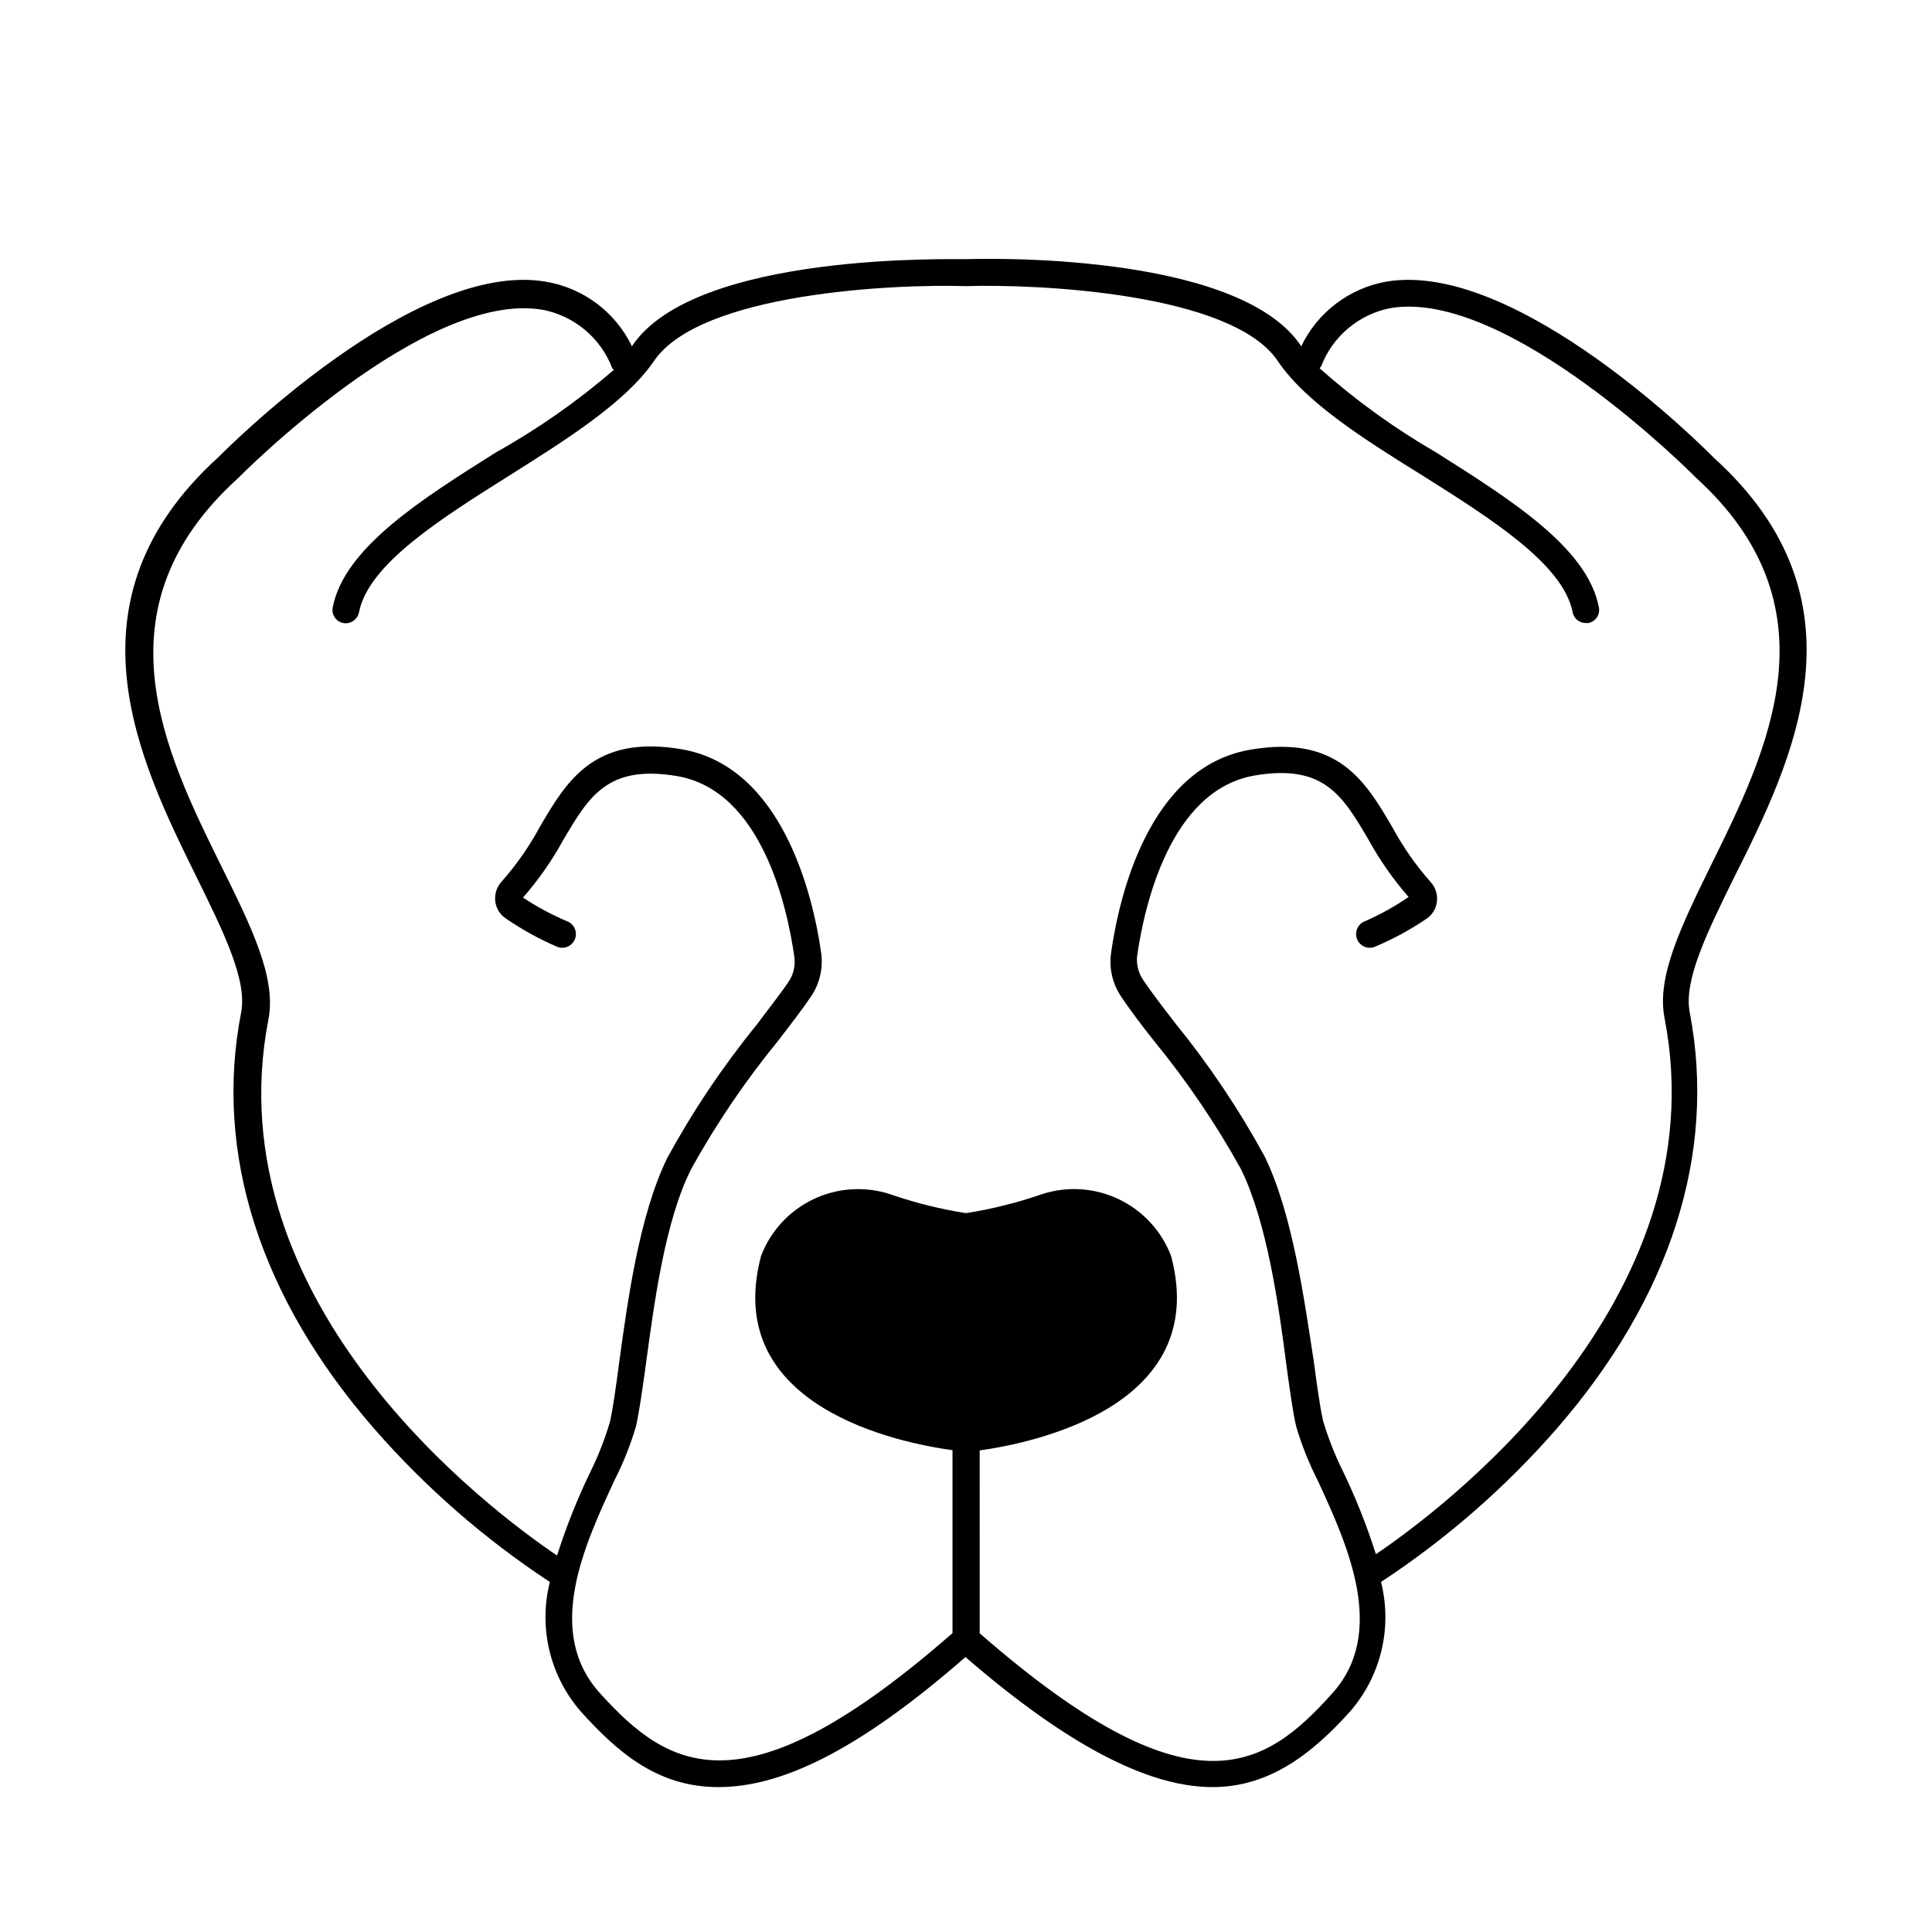
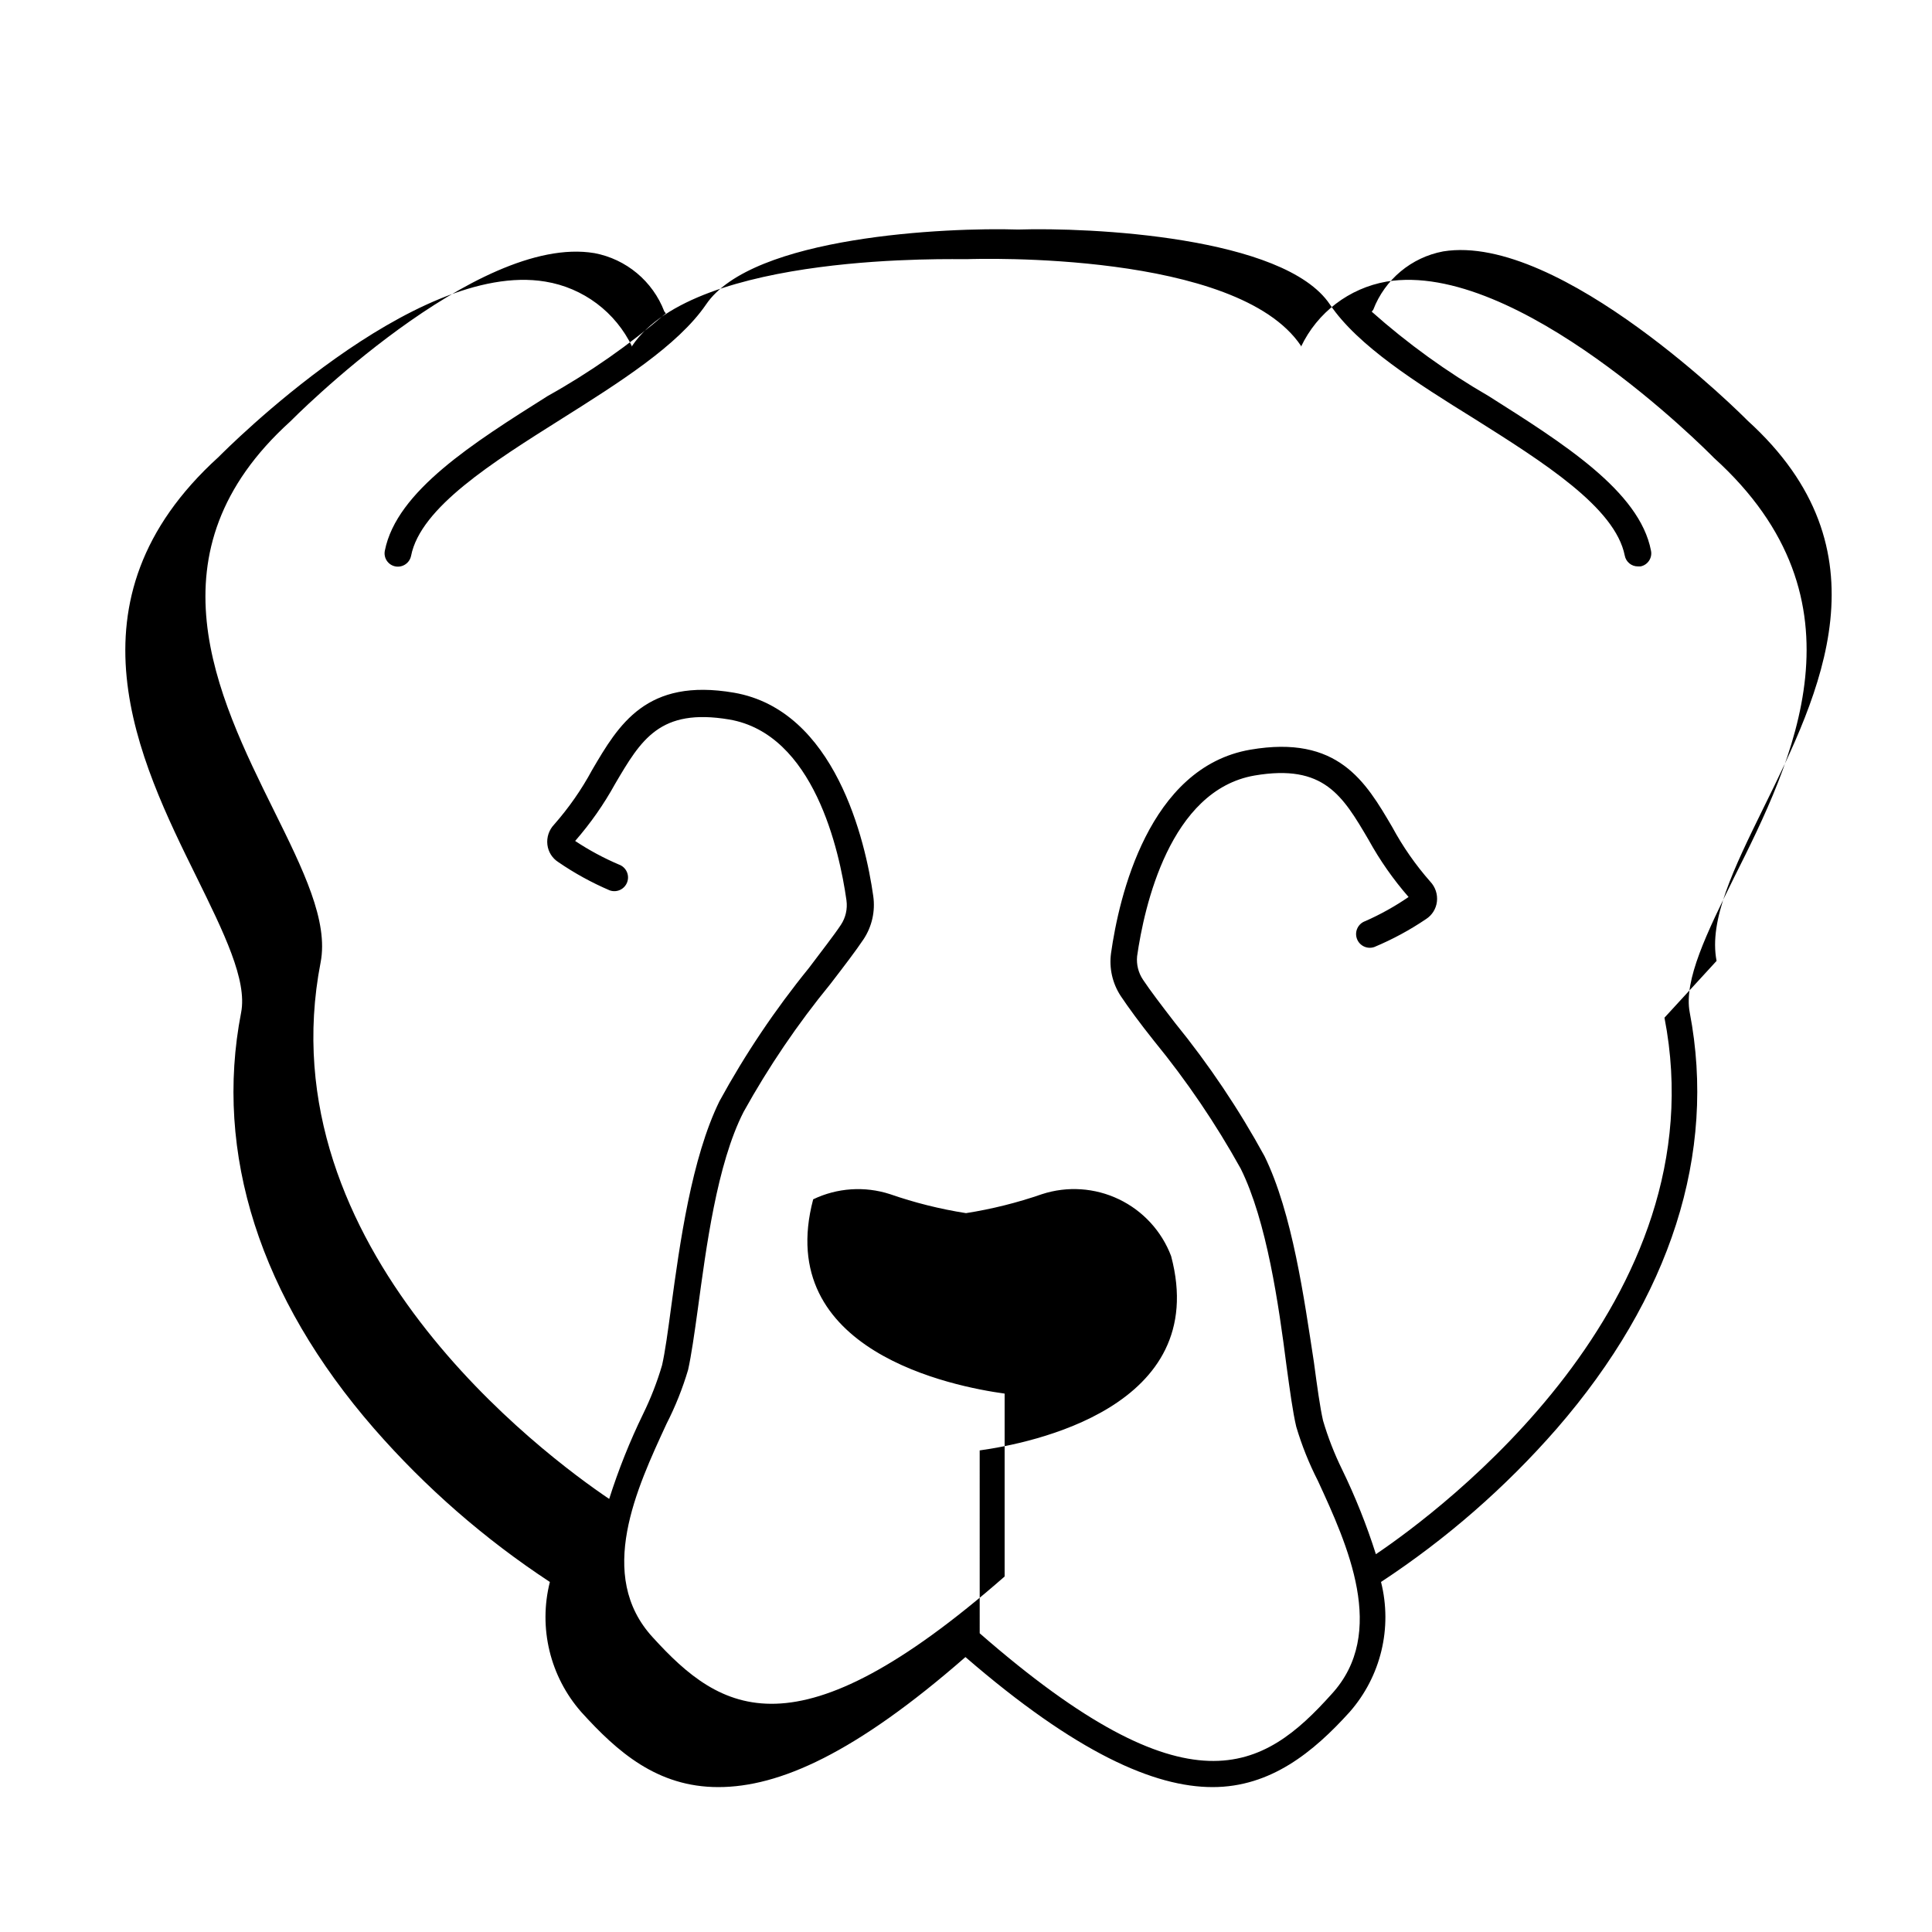
<svg xmlns="http://www.w3.org/2000/svg" fill="#000000" width="800px" height="800px" version="1.1" viewBox="144 144 512 512">
-   <path d="m598.2 265.33c-2.113-2.168-52.094-52.5-86.754-46.703-9.914 1.742-18.363 8.184-22.672 17.277v-0.25c-16.879-25.191-85.648-23.074-88.52-22.973-2.871 0.102-71.895-2.066-88.723 22.973v0.25h0.004c-4.379-9.184-12.98-15.641-23.027-17.277-34.711-5.793-84.641 44.535-86.605 46.5-41.914 38.039-21.059 80.406-5.793 111.34 7.203 14.66 13.453 27.305 11.789 35.871-7.254 37.332 5.039 75.57 35.266 110.29h0.004c13.602 15.586 29.262 29.246 46.551 40.609-3.07 12.152 0.039 25.039 8.312 34.461 9.574 10.578 20.152 19.902 36.324 19.902 16.172 0 36.324-8.969 65.496-34.461 29.422 25.441 50.078 34.461 65.496 34.461s26.754-9.32 36.324-19.902c8.273-9.422 11.383-22.309 8.312-34.461 17.285-11.363 32.949-25.023 46.551-40.609 30.23-34.812 42.422-72.953 35.266-110.29-1.664-8.566 4.586-21.211 11.789-35.871 15.52-30.934 36.426-73.301-5.391-111.14zm-13.098 148.37c14.711 75.57-59.449 130.69-76.477 142.18-2.441-7.699-5.438-15.211-8.969-22.473-2.043-4.164-3.731-8.496-5.039-12.945-0.805-3.527-1.562-9.07-2.418-15.469-2.57-16.727-5.691-39.5-13.098-54.613-6.805-12.453-14.73-24.258-23.68-35.266-3.578-4.637-6.648-8.664-8.516-11.488-1.223-1.82-1.773-4.012-1.562-6.195 1.863-13.098 8.664-44.031 31.137-47.914 18.391-3.125 23.328 5.34 30.23 17.078v0.004c2.977 5.398 6.523 10.465 10.578 15.113-3.621 2.484-7.469 4.629-11.488 6.398-1.891 0.668-2.883 2.742-2.215 4.633 0.668 1.895 2.742 2.887 4.637 2.219 4.801-2.008 9.391-4.488 13.703-7.406 1.59-1.023 2.644-2.703 2.871-4.586 0.238-1.953-0.41-3.91-1.766-5.34-3.894-4.422-7.273-9.273-10.074-14.457-7.055-12.043-14.359-24.484-37.586-20.504-27.055 4.637-34.863 39.246-36.93 53.906-0.551 3.981 0.363 8.027 2.57 11.383 2.016 3.023 5.039 7.152 8.816 11.891 8.656 10.574 16.348 21.906 22.977 33.855 6.902 13.906 10.078 36.125 12.141 52.297 0.906 6.602 1.664 12.242 2.57 16.07 1.465 4.953 3.391 9.762 5.742 14.359 7.809 16.93 18.539 40.305 3.629 56.527-18.086 20.152-37.684 32.395-93.254-16.121l-0.004-48.062c0.008-0.137 0.008-0.27 0-0.402 13.453-1.863 61.414-11.336 50.734-51.488v-0.004c-2.504-6.606-7.449-11.996-13.82-15.055-6.367-3.059-13.668-3.547-20.387-1.367-6.555 2.273-13.301 3.961-20.152 5.035-6.856-1.074-13.602-2.762-20.152-5.035-6.707-2.168-13.992-1.676-20.348 1.371s-11.301 8.414-13.812 15c-10.68 40.305 37.23 49.625 50.734 51.488v0.004c-0.008 0.133-0.008 0.266 0 0.402v48.062c-55.418 48.516-75.168 36.023-93.254 16.121-15.113-16.426-4.18-39.598 3.629-56.527h-0.004c2.356-4.598 4.277-9.406 5.746-14.359 0.855-3.828 1.664-9.523 2.57-16.07 2.215-16.223 5.039-38.391 12.141-52.297 6.629-11.949 14.316-23.281 22.973-33.855 3.68-4.785 6.801-8.867 8.816-11.891v0.004c2.227-3.371 3.141-7.441 2.57-11.438-2.066-14.66-10.078-49.273-36.93-53.906-23.227-3.981-30.531 8.465-37.586 20.504-2.797 5.188-6.18 10.035-10.074 14.457-1.355 1.43-2.004 3.387-1.766 5.34 0.227 1.883 1.281 3.562 2.875 4.586 4.289 2.945 8.863 5.461 13.652 7.508 1.891 0.668 3.965-0.324 4.633-2.219 0.668-1.891-0.324-3.965-2.215-4.633-4.047-1.723-7.926-3.816-11.59-6.246 4.059-4.648 7.606-9.715 10.582-15.117 6.902-11.738 11.84-20.152 30.23-17.078 22.469 3.828 29.223 34.762 31.086 47.914h-0.004c0.32 2.269-0.199 4.582-1.461 6.496-1.863 2.82-5.039 6.852-8.516 11.488-8.949 11.012-16.875 22.816-23.676 35.266-7.406 15.113-10.531 37.785-12.797 54.512-0.855 6.398-1.613 11.941-2.418 15.469-1.309 4.449-2.996 8.781-5.039 12.949-3.531 7.262-6.527 14.77-8.969 22.469-17.027-11.488-91.191-66.402-76.477-142.18 2.117-10.934-4.586-24.535-12.395-40.305-15.113-30.531-33.754-68.52 4.332-103.03 0.504-0.504 49.324-49.879 80.609-44.637v-0.004c8.449 1.586 15.469 7.441 18.539 15.469 0.121 0.18 0.254 0.348 0.406 0.504-9.68 8.348-20.18 15.688-31.34 21.914-19.648 12.395-40.004 25.191-43.125 40.961-0.191 0.922-0.008 1.883 0.512 2.668 0.52 0.785 1.336 1.332 2.258 1.512 1.934 0.371 3.801-0.891 4.184-2.82 2.519-12.797 21.562-24.738 39.953-36.324 15.113-9.523 30.73-19.348 38.188-30.23 12.191-18.137 63.832-20.504 82.727-19.898 18.844-0.605 70.535 1.762 82.625 19.852 7.406 10.984 23.074 20.859 38.188 30.23 18.391 11.586 37.434 23.578 39.953 36.324v-0.004c0.312 1.672 1.777 2.879 3.477 2.871h0.707-0.004c0.926-0.18 1.738-0.727 2.258-1.512 0.523-0.785 0.707-1.746 0.512-2.668-3.019-15.77-23.375-28.516-43.023-40.961-11.059-6.387-21.438-13.883-30.984-22.367 0.148-0.156 0.285-0.324 0.402-0.504 3.074-8.027 10.094-13.883 18.539-15.469 31.086-5.039 80.004 44.133 80.609 44.789 37.988 34.41 19.246 72.348 4.18 102.88-7.754 15.82-14.457 29.473-12.34 40.355z" />
+   <path d="m598.2 265.33c-2.113-2.168-52.094-52.5-86.754-46.703-9.914 1.742-18.363 8.184-22.672 17.277v-0.25c-16.879-25.191-85.648-23.074-88.52-22.973-2.871 0.102-71.895-2.066-88.723 22.973v0.25h0.004c-4.379-9.184-12.98-15.641-23.027-17.277-34.711-5.793-84.641 44.535-86.605 46.5-41.914 38.039-21.059 80.406-5.793 111.34 7.203 14.66 13.453 27.305 11.789 35.871-7.254 37.332 5.039 75.57 35.266 110.29h0.004c13.602 15.586 29.262 29.246 46.551 40.609-3.07 12.152 0.039 25.039 8.312 34.461 9.574 10.578 20.152 19.902 36.324 19.902 16.172 0 36.324-8.969 65.496-34.461 29.422 25.441 50.078 34.461 65.496 34.461s26.754-9.32 36.324-19.902c8.273-9.422 11.383-22.309 8.312-34.461 17.285-11.363 32.949-25.023 46.551-40.609 30.23-34.812 42.422-72.953 35.266-110.29-1.664-8.566 4.586-21.211 11.789-35.871 15.52-30.934 36.426-73.301-5.391-111.14zm-13.098 148.37c14.711 75.57-59.449 130.69-76.477 142.18-2.441-7.699-5.438-15.211-8.969-22.473-2.043-4.164-3.731-8.496-5.039-12.945-0.805-3.527-1.562-9.07-2.418-15.469-2.57-16.727-5.691-39.5-13.098-54.613-6.805-12.453-14.73-24.258-23.68-35.266-3.578-4.637-6.648-8.664-8.516-11.488-1.223-1.82-1.773-4.012-1.562-6.195 1.863-13.098 8.664-44.031 31.137-47.914 18.391-3.125 23.328 5.34 30.23 17.078v0.004c2.977 5.398 6.523 10.465 10.578 15.113-3.621 2.484-7.469 4.629-11.488 6.398-1.891 0.668-2.883 2.742-2.215 4.633 0.668 1.895 2.742 2.887 4.637 2.219 4.801-2.008 9.391-4.488 13.703-7.406 1.59-1.023 2.644-2.703 2.871-4.586 0.238-1.953-0.41-3.91-1.766-5.34-3.894-4.422-7.273-9.273-10.074-14.457-7.055-12.043-14.359-24.484-37.586-20.504-27.055 4.637-34.863 39.246-36.93 53.906-0.551 3.981 0.363 8.027 2.57 11.383 2.016 3.023 5.039 7.152 8.816 11.891 8.656 10.574 16.348 21.906 22.977 33.855 6.902 13.906 10.078 36.125 12.141 52.297 0.906 6.602 1.664 12.242 2.57 16.07 1.465 4.953 3.391 9.762 5.742 14.359 7.809 16.93 18.539 40.305 3.629 56.527-18.086 20.152-37.684 32.395-93.254-16.121l-0.004-48.062c0.008-0.137 0.008-0.27 0-0.402 13.453-1.863 61.414-11.336 50.734-51.488v-0.004c-2.504-6.606-7.449-11.996-13.82-15.055-6.367-3.059-13.668-3.547-20.387-1.367-6.555 2.273-13.301 3.961-20.152 5.035-6.856-1.074-13.602-2.762-20.152-5.035-6.707-2.168-13.992-1.676-20.348 1.371c-10.68 40.305 37.23 49.625 50.734 51.488v0.004c-0.008 0.133-0.008 0.266 0 0.402v48.062c-55.418 48.516-75.168 36.023-93.254 16.121-15.113-16.426-4.18-39.598 3.629-56.527h-0.004c2.356-4.598 4.277-9.406 5.746-14.359 0.855-3.828 1.664-9.523 2.57-16.07 2.215-16.223 5.039-38.391 12.141-52.297 6.629-11.949 14.316-23.281 22.973-33.855 3.68-4.785 6.801-8.867 8.816-11.891v0.004c2.227-3.371 3.141-7.441 2.57-11.438-2.066-14.66-10.078-49.273-36.93-53.906-23.227-3.981-30.531 8.465-37.586 20.504-2.797 5.188-6.18 10.035-10.074 14.457-1.355 1.43-2.004 3.387-1.766 5.34 0.227 1.883 1.281 3.562 2.875 4.586 4.289 2.945 8.863 5.461 13.652 7.508 1.891 0.668 3.965-0.324 4.633-2.219 0.668-1.891-0.324-3.965-2.215-4.633-4.047-1.723-7.926-3.816-11.59-6.246 4.059-4.648 7.606-9.715 10.582-15.117 6.902-11.738 11.84-20.152 30.23-17.078 22.469 3.828 29.223 34.762 31.086 47.914h-0.004c0.32 2.269-0.199 4.582-1.461 6.496-1.863 2.82-5.039 6.852-8.516 11.488-8.949 11.012-16.875 22.816-23.676 35.266-7.406 15.113-10.531 37.785-12.797 54.512-0.855 6.398-1.613 11.941-2.418 15.469-1.309 4.449-2.996 8.781-5.039 12.949-3.531 7.262-6.527 14.77-8.969 22.469-17.027-11.488-91.191-66.402-76.477-142.18 2.117-10.934-4.586-24.535-12.395-40.305-15.113-30.531-33.754-68.52 4.332-103.03 0.504-0.504 49.324-49.879 80.609-44.637v-0.004c8.449 1.586 15.469 7.441 18.539 15.469 0.121 0.18 0.254 0.348 0.406 0.504-9.68 8.348-20.18 15.688-31.34 21.914-19.648 12.395-40.004 25.191-43.125 40.961-0.191 0.922-0.008 1.883 0.512 2.668 0.52 0.785 1.336 1.332 2.258 1.512 1.934 0.371 3.801-0.891 4.184-2.82 2.519-12.797 21.562-24.738 39.953-36.324 15.113-9.523 30.73-19.348 38.188-30.23 12.191-18.137 63.832-20.504 82.727-19.898 18.844-0.605 70.535 1.762 82.625 19.852 7.406 10.984 23.074 20.859 38.188 30.23 18.391 11.586 37.434 23.578 39.953 36.324v-0.004c0.312 1.672 1.777 2.879 3.477 2.871h0.707-0.004c0.926-0.18 1.738-0.727 2.258-1.512 0.523-0.785 0.707-1.746 0.512-2.668-3.019-15.77-23.375-28.516-43.023-40.961-11.059-6.387-21.438-13.883-30.984-22.367 0.148-0.156 0.285-0.324 0.402-0.504 3.074-8.027 10.094-13.883 18.539-15.469 31.086-5.039 80.004 44.133 80.609 44.789 37.988 34.41 19.246 72.348 4.18 102.88-7.754 15.82-14.457 29.473-12.34 40.355z" />
</svg>